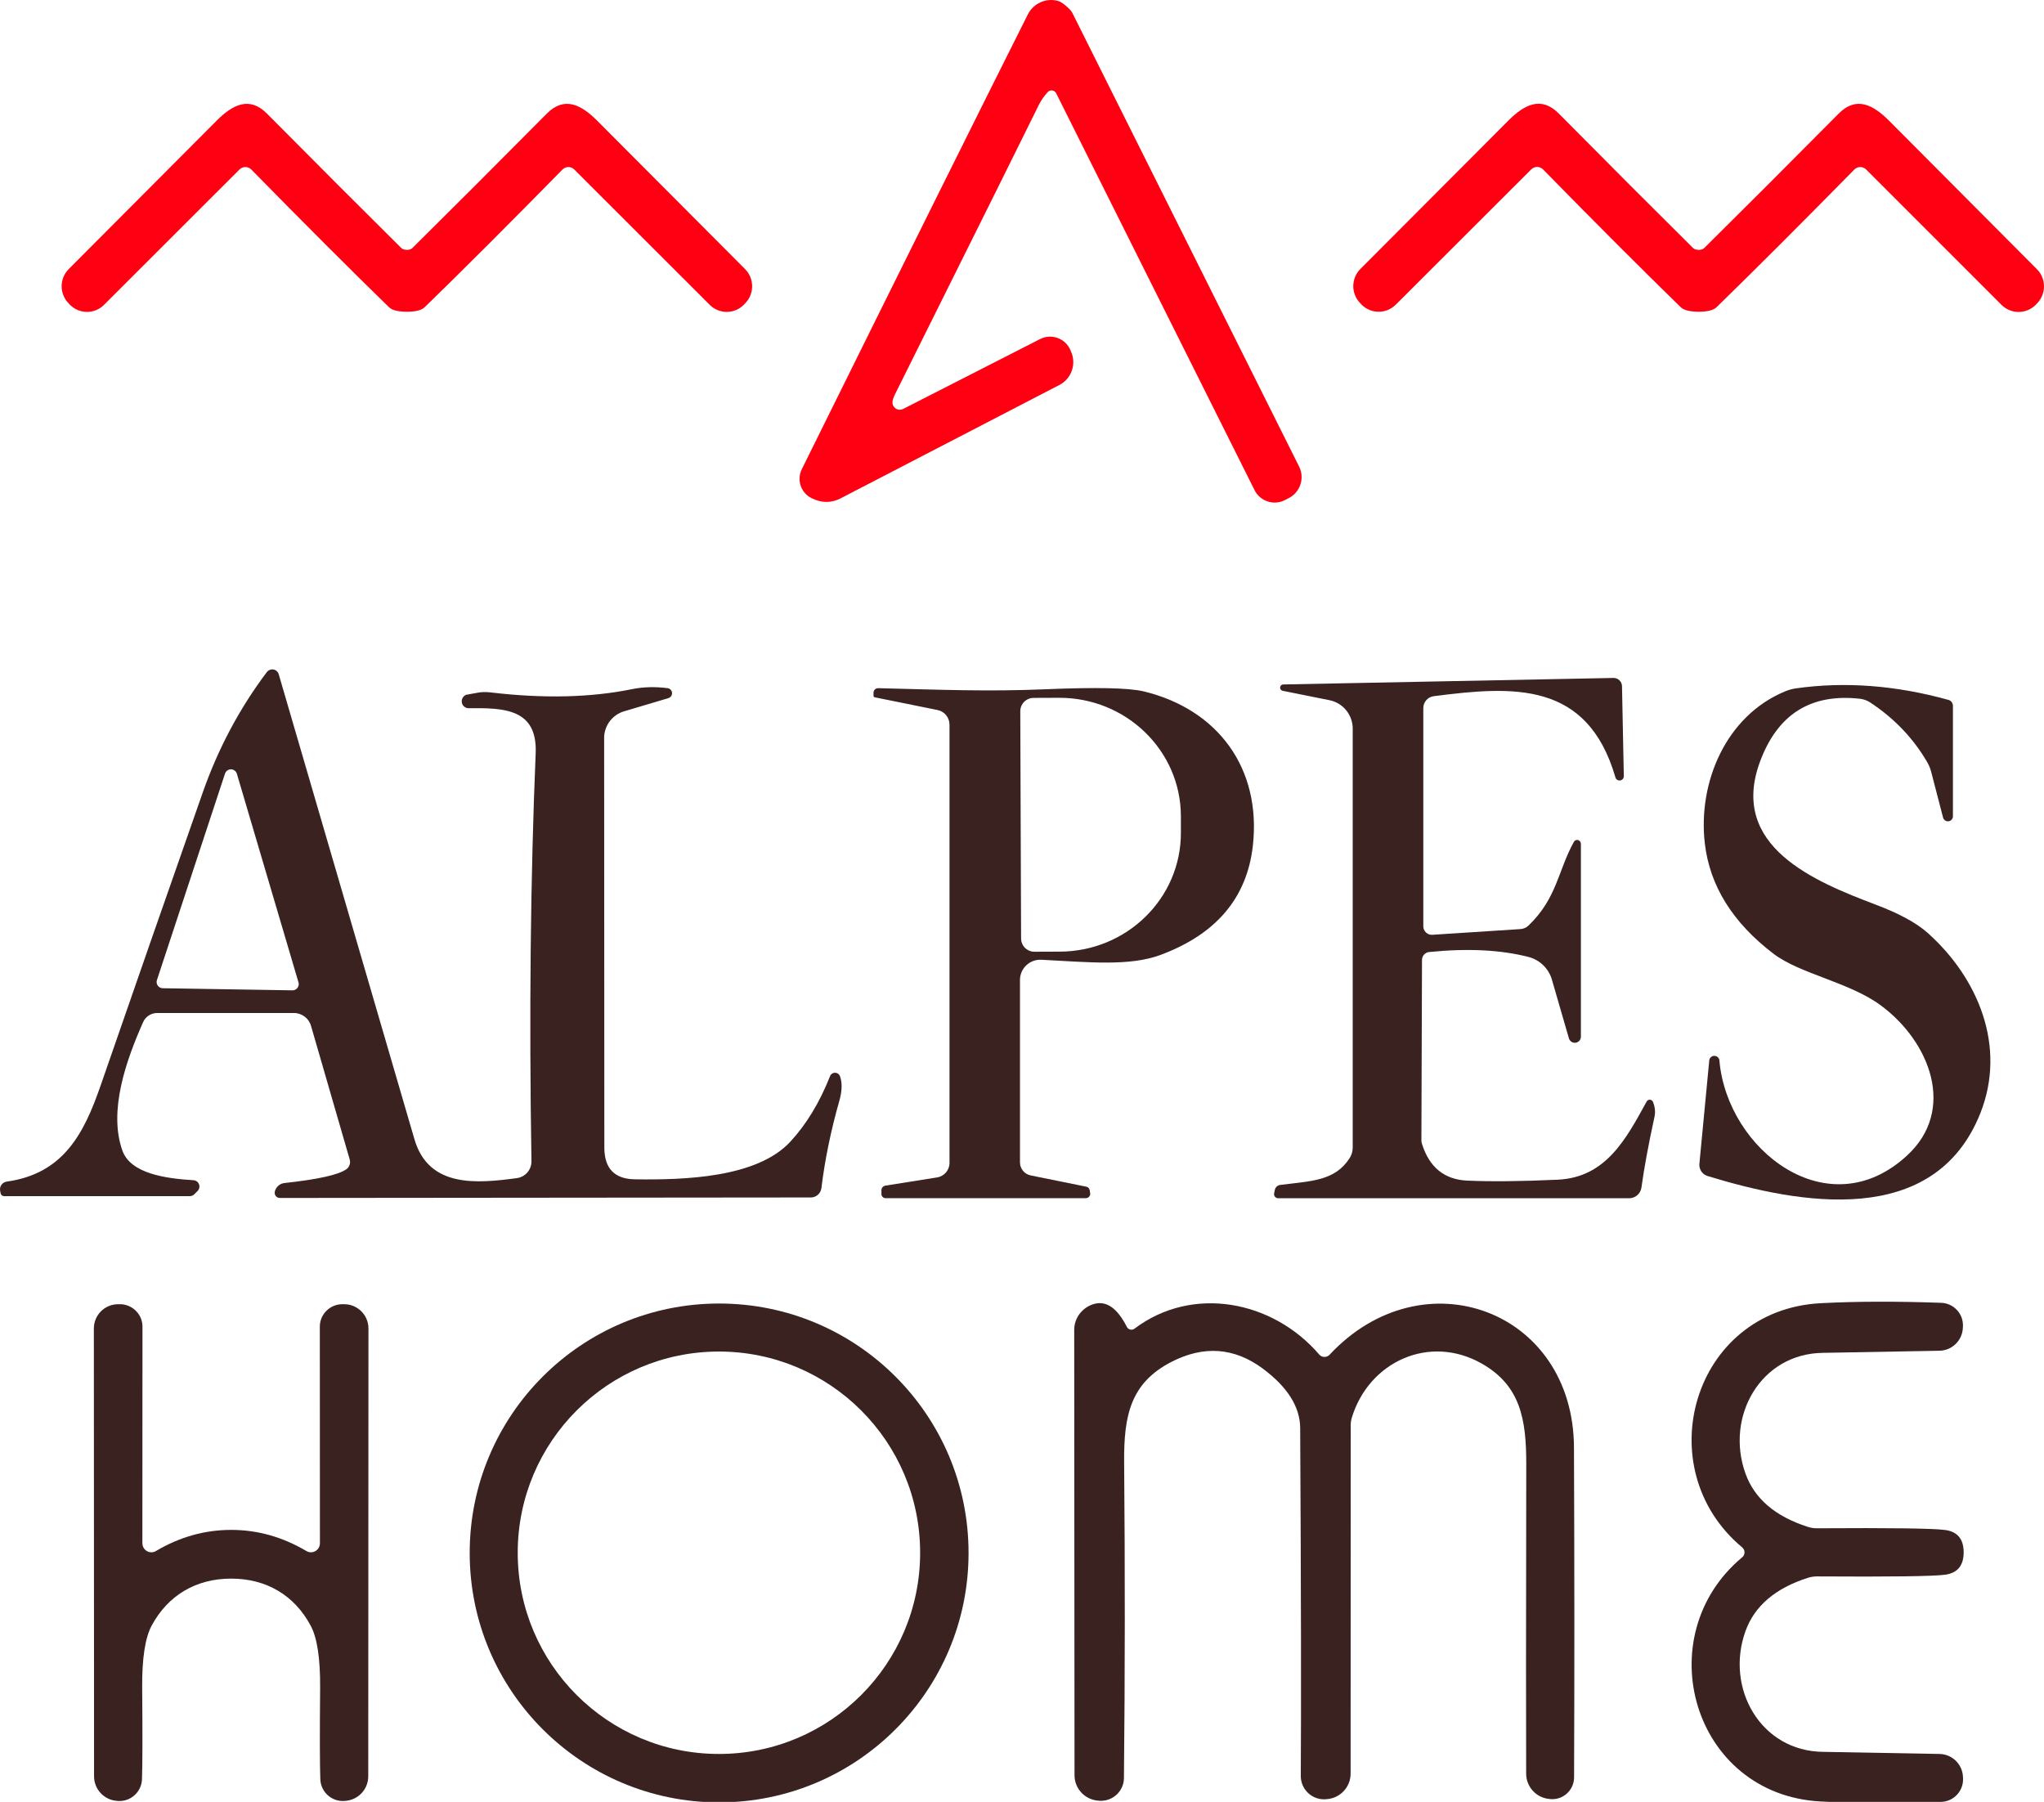
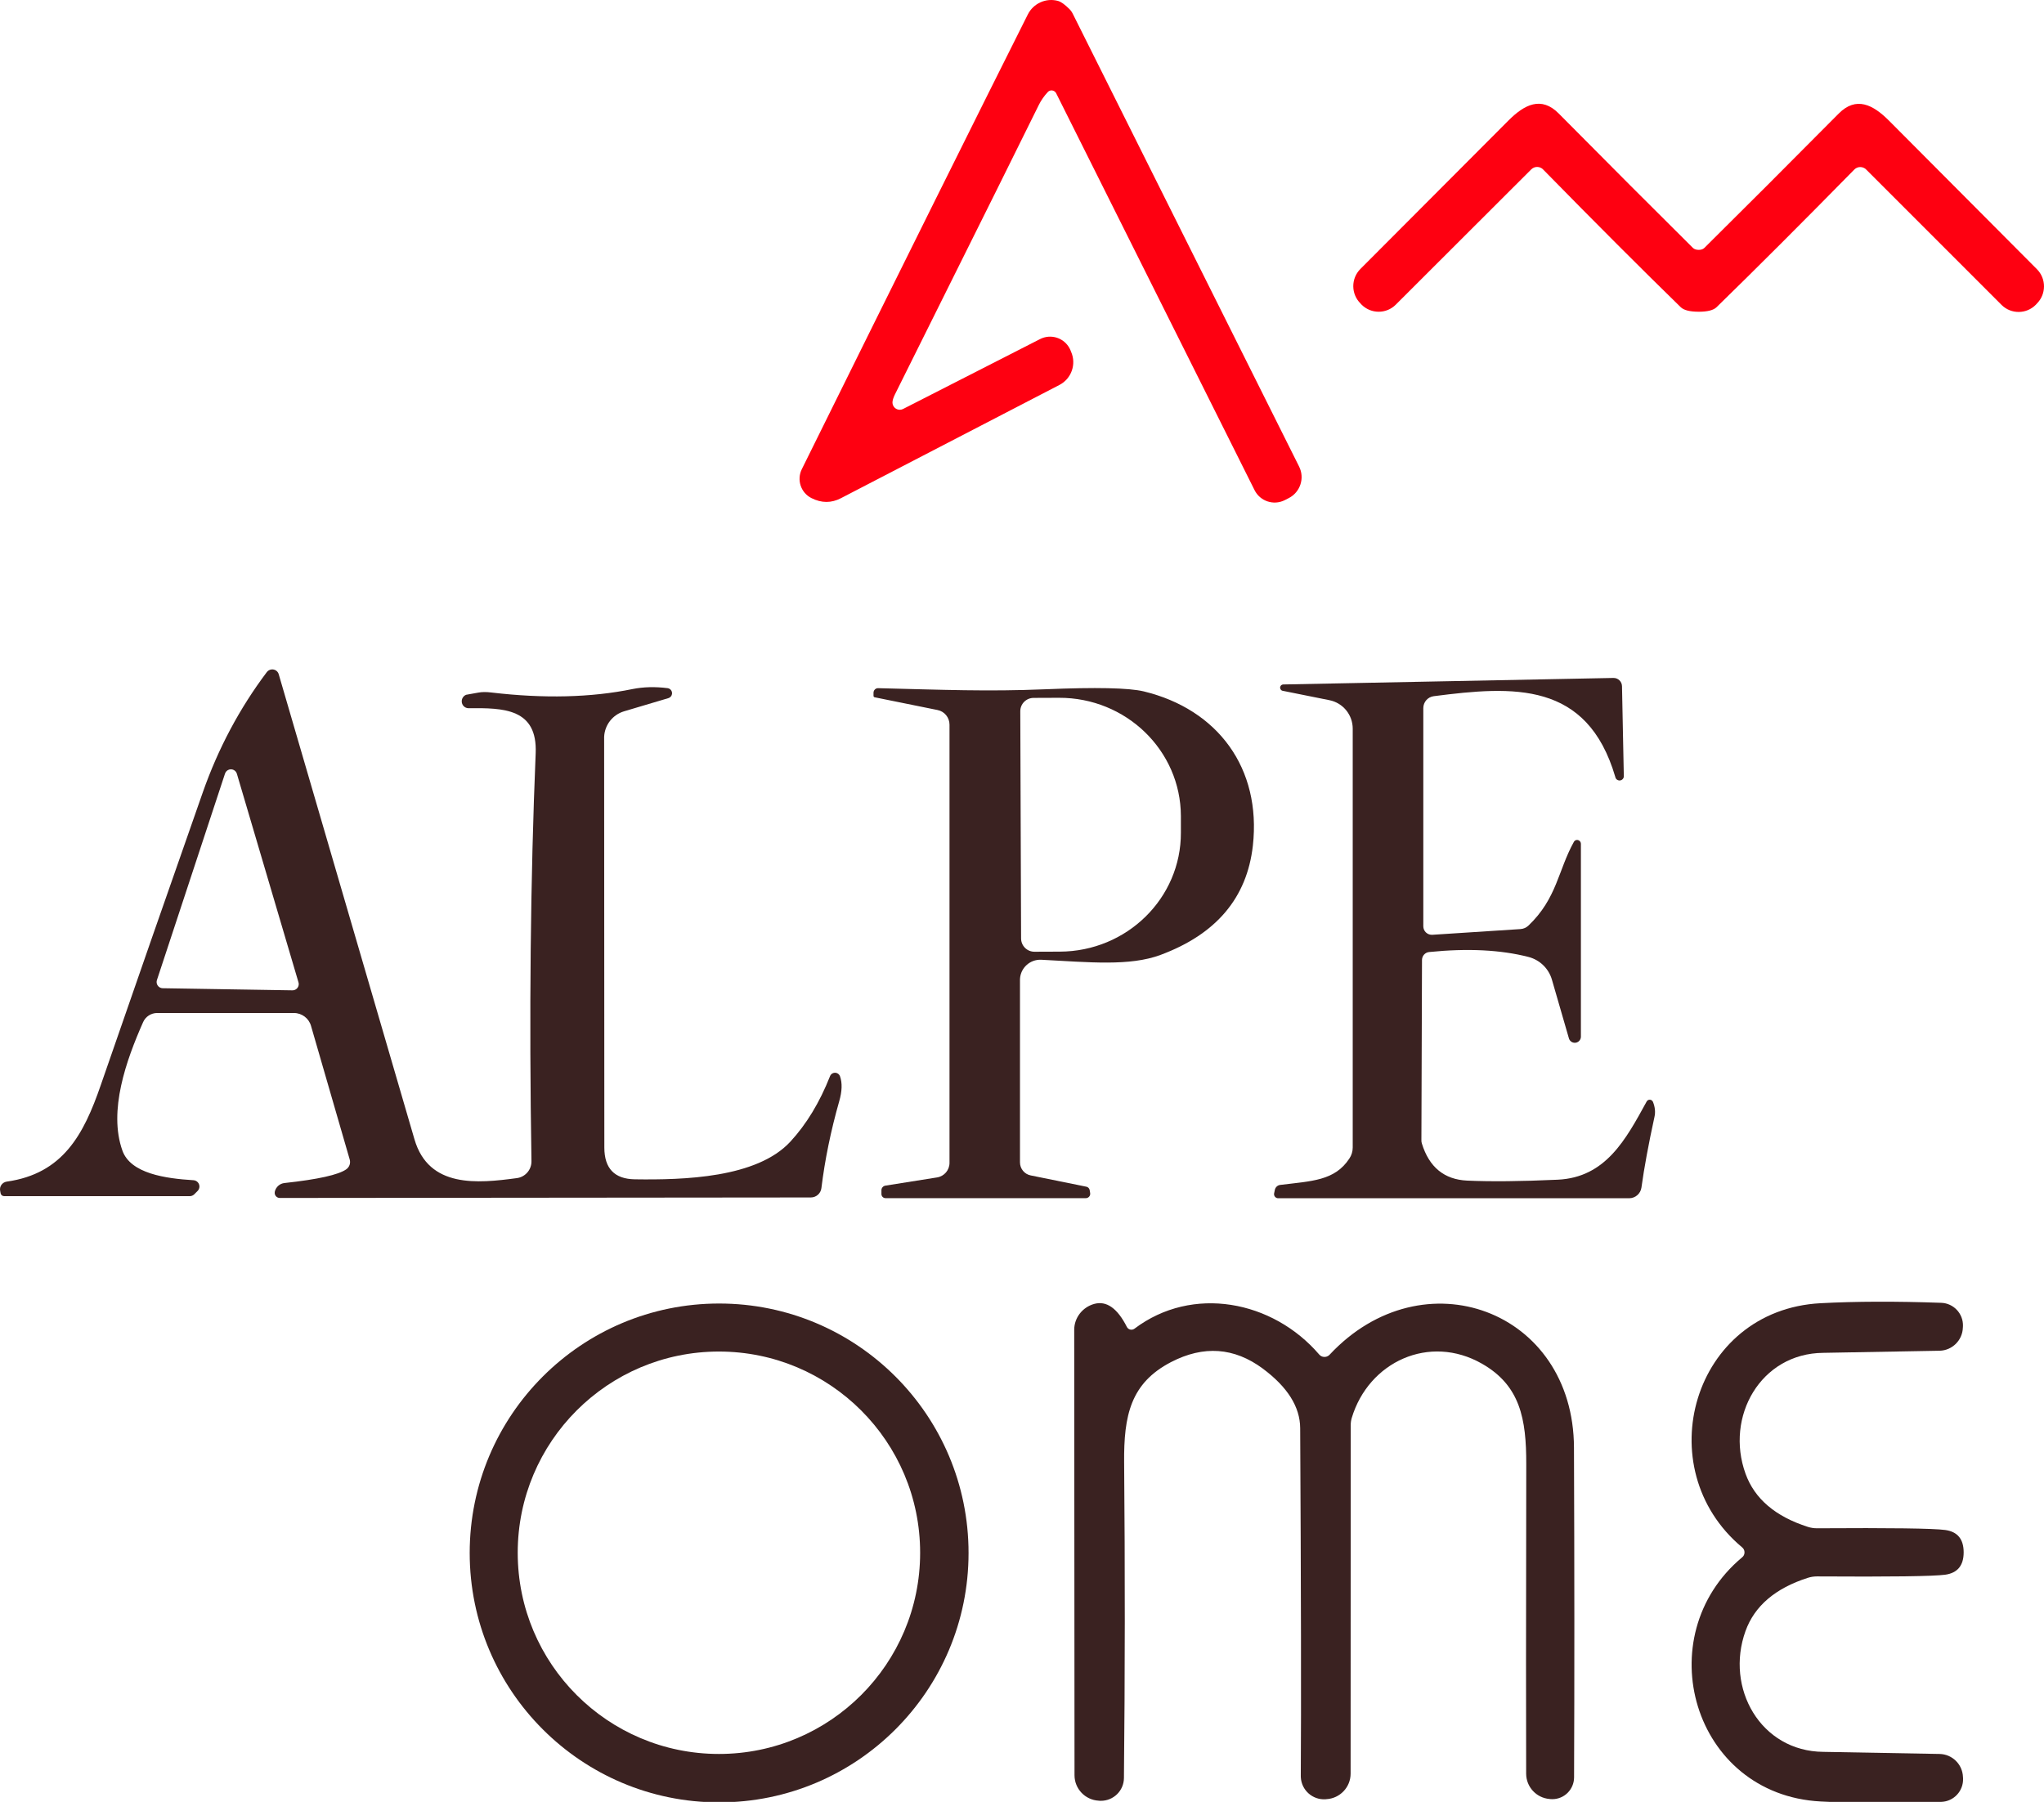
<svg xmlns="http://www.w3.org/2000/svg" id="Calque_1" version="1.1" viewBox="0 0 203.886 179.733">
  <defs>
    <style>
      .st0 {
        fill: #fe0011;
      }

      .st1 {
        fill: #3a2221;
      }
    </style>
  </defs>
  <path class="st0" d="M89.022,40.154c.006.403.338.725.741.719.111-.002.22-.029.319-.079l13.66-6.97c1.081-.555,2.407-.129,2.962.951.028.055.054.111.078.169l.06.15c.542,1.234.035,2.677-1.16,3.3-.473.247-7.74,4.013-21.8,11.3-.96.5-1.94.497-2.94-.01-1.061-.53-1.491-1.823-.96-2.89,10.253-20.727,17.767-35.843,22.54-45.35.558-1.115,1.823-1.68,3.02-1.35.3.087.677.357,1.13.81.139.139.254.301.34.48l22.57,45.15c.584,1.159.117,2.572-1.042,3.156-.003.001-.005.003-.008.004l-.39.2c-1.105.55-2.446.103-3-1l-19.79-39.59c-.131-.255-.441-.359-.693-.232-.051.026-.098.06-.137.102-.367.393-.663.817-.89,1.27-.78,1.607-5.567,11.237-14.36,28.89-.167.34-.25.613-.25.82Z" />
-   <path class="st0" d="M40.602,24.924c.233,0,.413-.063.54-.19,3.893-3.853,8.36-8.32,13.4-13.4,1.74-1.76,3.42-.9,5.01.69,5.893,5.907,10.817,10.847,14.77,14.82.944.954.937,2.492-.016,3.437-.001.001-.002.002-.004.003l-.09.1c-.924.95-2.444.97-3.394.046-.009-.009-.018-.017-.026-.026l-13.51-13.5c-.325-.323-.851-.321-1.174.004-.002.002-.004.004-.006.006-5.26,5.36-9.84,9.937-13.74,13.73-.307.3-.897.45-1.77.45-.88,0-1.477-.15-1.79-.45-3.893-3.793-8.47-8.37-13.73-13.73-.32-.329-.845-.336-1.174-.016-.002.002-.004.004-.006.006l-13.51,13.5c-.936.939-2.455.942-3.394.006-.009-.009-.017-.017-.026-.026l-.09-.1c-.955-.942-.966-2.481-.023-3.436.001-.001.002-.002.003-.004,3.953-3.973,8.877-8.913,14.77-14.82,1.59-1.59,3.27-2.45,5.01-.69,5.04,5.08,9.503,9.547,13.39,13.4.133.127.327.19.58.19Z" />
  <path class="st0" d="M169.442,31.094c-.88,0-1.477-.15-1.79-.45-3.893-3.793-8.47-8.373-13.73-13.74-.32-.329-.845-.336-1.174-.016-.002.002-.004.004-.006.006l-13.52,13.5c-.943.939-2.469.935-3.408-.008-.004-.004-.008-.008-.012-.012l-.09-.1c-.955-.942-.966-2.481-.023-3.436.001-.001.002-.002.004-.004,3.953-3.973,8.88-8.913,14.78-14.82,1.59-1.59,3.27-2.45,5.01-.69,5.04,5.087,9.503,9.557,13.39,13.41.133.127.327.19.58.19.233,0,.417-.063.55-.19,3.893-3.853,8.36-8.32,13.4-13.4,1.74-1.76,3.42-.9,5.01.69,5.893,5.913,10.817,10.857,14.77,14.83.944.954.937,2.492-.016,3.437-.001.001-.002.002-.004.004l-.09.1c-.932.95-2.458.964-3.408.032-.004-.004-.008-.008-.012-.012l-13.51-13.51c-.325-.323-.851-.321-1.174.004-.002.002-.004.004-.006.006-5.267,5.36-9.847,9.937-13.74,13.73-.313.3-.907.45-1.78.45Z" />
  <path class="st1" d="M66.602,68.644c.279.042.47.302.429.58-.029.192-.164.351-.349.41l-4.44,1.32c-1.131.342-1.925,1.359-1.98,2.54-.007.107,0,13.763.02,40.97,0,2.08,1.01,3.137,3.03,3.17,4.89.07,12.17-.13,15.52-3.75,1.607-1.74,2.927-3.917,3.96-6.53.1-.275.404-.417.679-.318.151.055.269.175.321.328.233.66.207,1.487-.08,2.48-.84,2.953-1.433,5.847-1.78,8.68-.07.526-.519.92-1.05.92l-52.97.05c-.282.001-.511-.226-.512-.508,0-.038.004-.075.012-.112v-.02c.115-.463.503-.803.97-.85,3.327-.36,5.38-.817,6.16-1.37.312-.22.448-.614.34-.98l-3.86-13.33c-.219-.759-.916-1.281-1.71-1.28h-13.63c-.613,0-1.167.361-1.41.92-1.68,3.79-3.48,8.84-2.06,12.81.82,2.29,4.3,2.78,7.09,2.95.347.022.611.321.589.668-.01.151-.073.294-.179.402l-.34.34c-.122.116-.279.18-.44.18H.412c-.171,0-.317-.117-.35-.28l-.05-.27c-.075-.419.207-.819.632-.895.009-.002.019-.003.028-.005,5.61-.79,7.68-4.7,9.37-9.6,3.407-9.84,6.803-19.587,10.19-29.24,1.54-4.38,3.667-8.373,6.38-11.98.226-.299.651-.362.948-.141.117.087.202.21.242.351,1.68,5.74,6.193,21.203,13.54,46.39,1.43,4.9,6.33,4.39,10.22,3.87.841-.116,1.463-.841,1.45-1.69-.24-14.627-.1-28.187.42-40.68.19-4.48-3.2-4.54-6.69-4.5-.383,0-.689-.311-.685-.696.003-.282.175-.536.435-.644.02-.007.43-.08,1.23-.22.36-.067.783-.07,1.27-.01,5.267.62,9.963.507,14.09-.34,1.1-.22,2.273-.25,3.52-.09ZM15.652,97.764c-.105.326.074.675.4.78.058.019.119.029.18.03l12.93.21c.342.009.627-.261.637-.603.002-.067-.007-.133-.027-.197l-6.14-20.79c-.091-.33-.432-.525-.762-.434-.204.056-.365.212-.428.414l-6.79,20.59Z" />
  <path class="st1" d="M127.932,68.904c-.171-.043-.276-.216-.233-.388.034-.136.153-.234.293-.242l32.94-.65c.464-.011.849.356.86.82,0,.003,0,.007,0,.01l.18,8.91c.032.235-.133.452-.368.484-.23.031-.443-.125-.482-.354-2.81-9.55-10.13-9.08-18.11-8.05-.595.076-1.04.586-1.04,1.19v21.76c0,.469.379.851.849.851.017,0,.034,0,.051-.001l8.79-.57c.303-.02.587-.144.8-.35,2.85-2.72,2.95-5.51,4.53-8.35.098-.181.324-.244.505-.14.118.068.193.194.195.33v19.26c-.01.337-.291.602-.628.592-.258-.008-.483-.176-.562-.422l-1.7-5.87c-.321-1.115-1.211-1.978-2.34-2.27-2.78-.713-6.083-.877-9.91-.49-.398.04-.702.375-.71.78l-.06,17.96c-.007.126.01.251.05.37.727,2.353,2.23,3.583,4.51,3.69,2.367.107,5.377.077,9.03-.09,4.81-.22,6.82-4.05,8.88-7.8.094-.169.308-.229.476-.134.07.039.124.101.154.174.207.52.257,1.017.15,1.49-.6,2.753-1.033,5.103-1.3,7.05-.085.614-.61,1.071-1.23,1.07h-35.01c-.226-.001-.409-.186-.408-.412,0-.026.003-.052.008-.078l.07-.34c.054-.268.272-.47.54-.5,3.13-.39,5.44-.4,6.9-2.64.215-.319.33-.699.33-1.09v-41.78c0-1.381-.971-2.569-2.32-2.84l-4.68-.94Z" />
-   <path class="st1" d="M170.492,105.824c.003-.282.233-.508.515-.505.282.003.508.233.505.515h0c.8,8.86,10.82,16.69,18.7,9.44,4.97-4.56,2.28-11.37-2.58-14.97-3.13-2.33-8.08-3.15-10.73-5.17-4.08-3.113-6.363-6.787-6.85-11.02-.7-6.09,2.12-12.73,8.03-15.16.339-.14.691-.237,1.05-.29,4.887-.693,9.963-.31,15.23,1.15.26.075.439.315.44.59v11.03c-.005.276-.233.496-.51.49-.219-.004-.409-.15-.47-.36l-1.19-4.58c-.093-.358-.238-.702-.43-1.02-1.393-2.367-3.28-4.333-5.66-5.9-.296-.191-.631-.314-.98-.36-4.94-.567-8.283,1.547-10.03,6.34-3.05,8.39,5.46,11.88,11.56,14.19,2.34.88,4.073,1.823,5.2,2.83,5.05,4.52,7.88,11.35,5.24,17.99-4.6,11.52-18.04,9.06-27.21,6.25-.525-.163-.863-.673-.81-1.22l.98-10.26Z" />
  <path class="st1" d="M108.692,118.704l.05.3c.039.24-.124.466-.364.504-.025.004-.05.006-.076.006h-19.97c-.226,0-.41-.184-.41-.41v-.38c-.002-.229.169-.425.4-.46l5.16-.82c.709-.117,1.23-.731,1.23-1.45v-43.71c0-.71-.498-1.322-1.19-1.46l-6.27-1.27c-.07-.01-.121-.074-.12-.15v-.3c0-.254.202-.46.45-.46.003,0,.007,0,.01,0,6.47.16,10.9.35,16.67.11,5.067-.213,8.34-.143,9.82.21,7.4,1.79,11.75,7.67,10.89,15.39-.587,5.207-3.66,8.84-9.22,10.9-3.07,1.14-7.07.73-11.88.48-1.12-.055-2.072.803-2.128,1.917-.002.034-.003.068-.002.103v18.19c.001.633.444,1.176,1.06,1.3l5.57,1.13c.165.037.291.167.32.33ZM101.772,70.954l.08,22.66c.005.731.599,1.32,1.33,1.32l2.53-.01c6.693-.023,12.102-5.337,12.08-11.87v-1.66c-.021-6.533-5.465-11.812-12.159-11.79h-.001l-2.53.01c-.735,0-1.33.595-1.33,1.33,0,.003,0,.007,0,.01Z" />
-   <path class="st1" d="M23.062,152.604c2.627,0,5.127.703,7.5,2.11.421.254.969.113,1.222-.314.082-.138.126-.296.128-.456l-.01-21.6c-.008-1.237.998-2.246,2.246-2.253.045,0,.09,0,.134.003h.13c1.305.043,2.341,1.114,2.34,2.42l-.02,44.67c.002,1.293-1.004,2.366-2.3,2.45l-.09.01c-1.24.078-2.309-.864-2.387-2.104-.001-.019-.002-.037-.003-.056-.053-1.387-.06-4.44-.02-9.16.02-2.913-.297-4.973-.95-6.18-1.62-3.02-4.41-4.68-7.92-4.68s-6.3,1.66-7.93,4.68c-.653,1.207-.97,3.267-.95,6.18.04,4.72.033,7.773-.02,9.16-.047,1.242-1.092,2.21-2.334,2.163-.019,0-.037-.002-.056-.003l-.09-.01c-1.296-.084-2.302-1.157-2.3-2.45l-.02-44.67c0-1.306,1.035-2.377,2.34-2.42h.13c1.246-.066,2.311.881,2.377,2.117.002.044.003.089.003.133l-.01,21.6c.005.497.407.898.899.896.159,0,.315-.044.451-.126,2.373-1.407,4.877-2.11,7.51-2.11Z" />
  <path class="st1" d="M96.612,154.904c0,13.741-11.139,24.88-24.88,24.88h0c-13.741,0-24.88-11.139-24.88-24.88h0c0-13.741,11.139-24.88,24.88-24.88s24.88,11.139,24.88,24.88ZM91.782,154.884c0-11.084-8.986-20.07-20.07-20.07h0c-11.084,0-20.07,8.986-20.07,20.07h0c0,11.084,8.986,20.07,20.07,20.07s20.07-8.986,20.07-20.07Z" />
  <path class="st1" d="M113.162,132.534c5.77-4.36,13.79-2.83,18.43,2.58.248.289.687.32.98.068.017-.015.034-.031.05-.048,9.31-9.98,24.34-4.47,24.38,9.28.047,12.1.05,23.06.01,32.88-.006,1.204-.983,2.175-2.182,2.169-.063,0-.126-.003-.188-.009l-.09-.01c-1.309-.114-2.315-1.206-2.32-2.52-.02-4.393-.017-14.683.01-30.87.01-4.52-.6-7.85-4.42-10.03-5.24-2.99-11.3-.2-12.99,5.42-.066.232-.1.471-.1.71l-.01,34.76c.002,1.359-1.067,2.481-2.43,2.55l-.09.01c-1.279.072-2.375-.907-2.446-2.186-.003-.048-.004-.096-.004-.144.047-6.94.027-18.503-.06-34.69-.013-2.12-1.257-4.1-3.73-5.94-2.853-2.113-5.903-2.33-9.15-.65-4.04,2.1-4.72,5.32-4.68,10.01.093,10.72.087,21.213-.02,31.48-.009,1.265-1.046,2.282-2.316,2.273-.035,0-.069-.001-.104-.003l-.1-.01c-1.349-.074-2.406-1.184-2.41-2.53-.013-16.853-.023-31.667-.03-44.44.002-1.195.814-2.249,1.99-2.58,1.227-.34,2.313.423,3.26,2.29.127.252.433.353.685.226.026-.013.052-.029.075-.046Z" />
  <path class="st1" d="M195.872,154.844c0,1.313-.613,2.057-1.84,2.23-1.187.16-5.453.217-12.8.17-.305,0-.608.047-.9.14-3.247,1.04-5.32,2.81-6.22,5.31-2.05,5.68,1.5,12,7.76,12.05.107,0,3.973.07,11.6.21,1.261.026,2.283,1.03,2.33,2.29l.01.16c.045,1.242-.925,2.285-2.167,2.33,0,0-.002,0-.003,0-4.52.16-8.533.147-12.04-.04-12.75-.68-17.27-16.46-7.83-24.35.16-.127.24-.293.24-.5,0-.2-.08-.367-.24-.5-9.44-7.89-4.93-23.67,7.82-24.35,3.507-.187,7.52-.2,12.04-.04,1.239.043,2.209,1.081,2.17,2.32l-.01.16c-.042,1.26-1.06,2.269-2.32,2.3-7.627.14-11.493.21-11.6.21-6.26.05-9.81,6.37-7.76,12.05.9,2.5,2.973,4.27,6.22,5.31.292.093.595.14.9.14,7.347-.047,11.613.01,12.8.17,1.227.167,1.84.91,1.84,2.23Z" />
</svg>